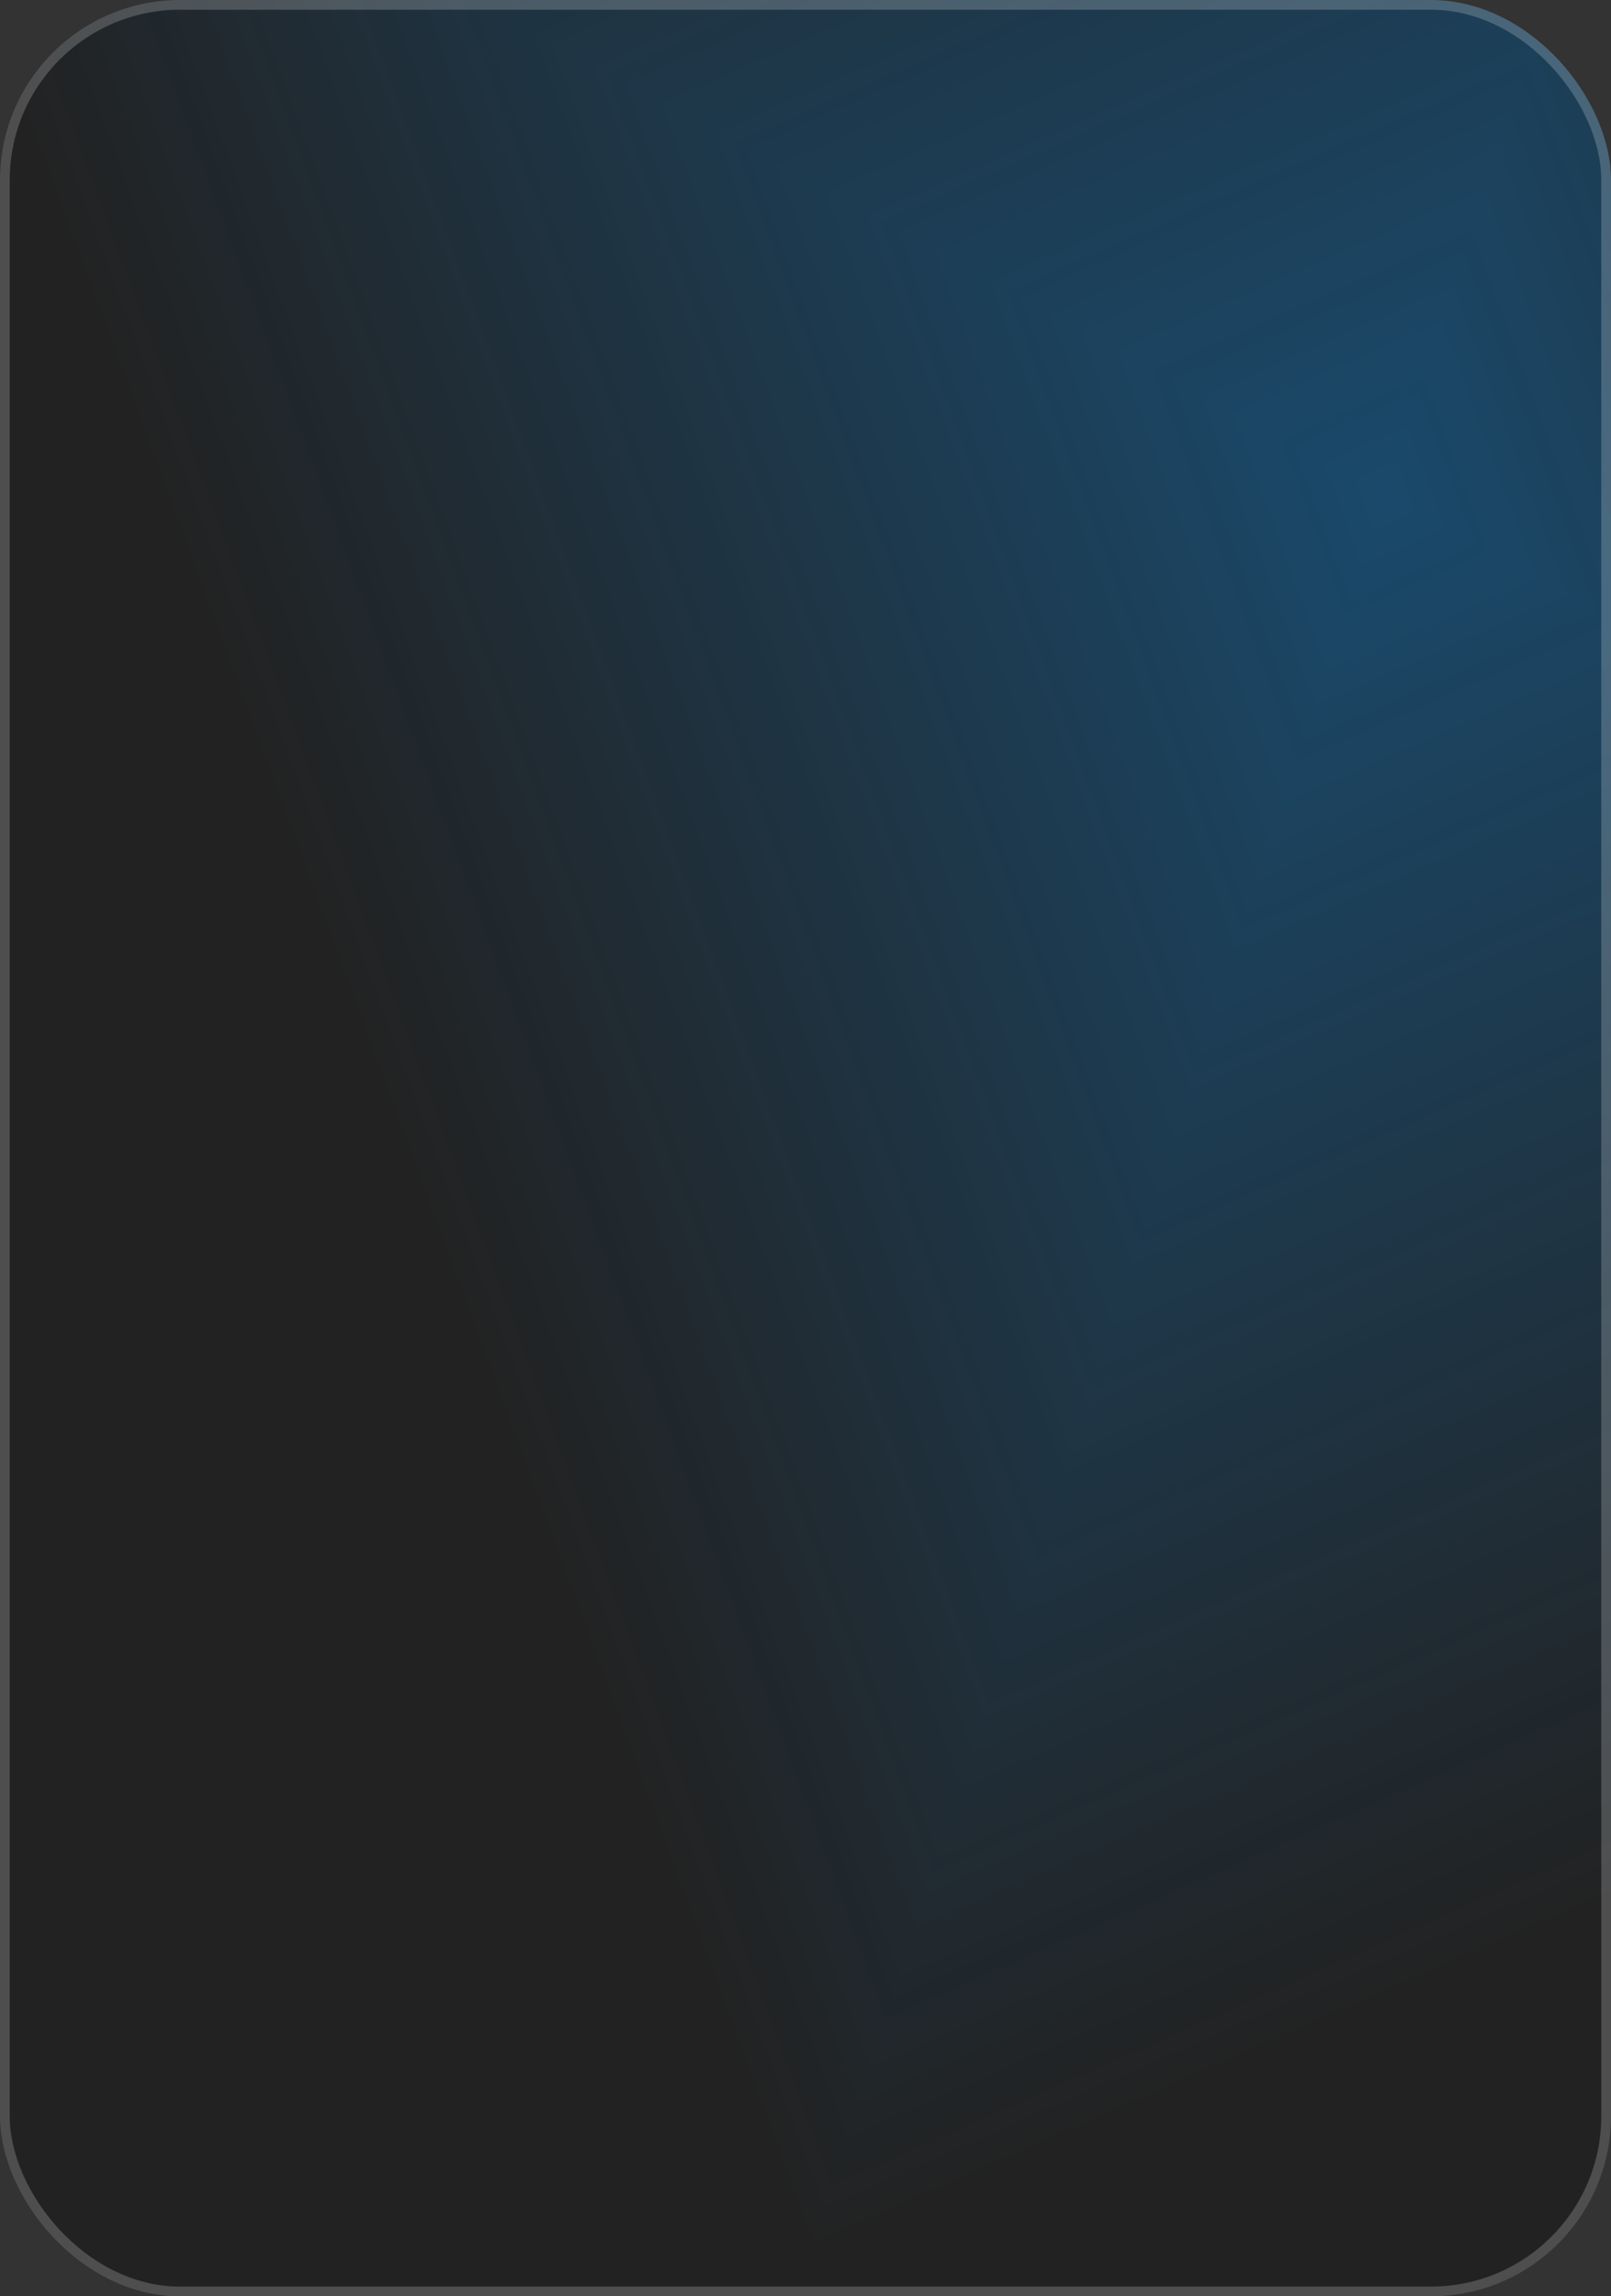
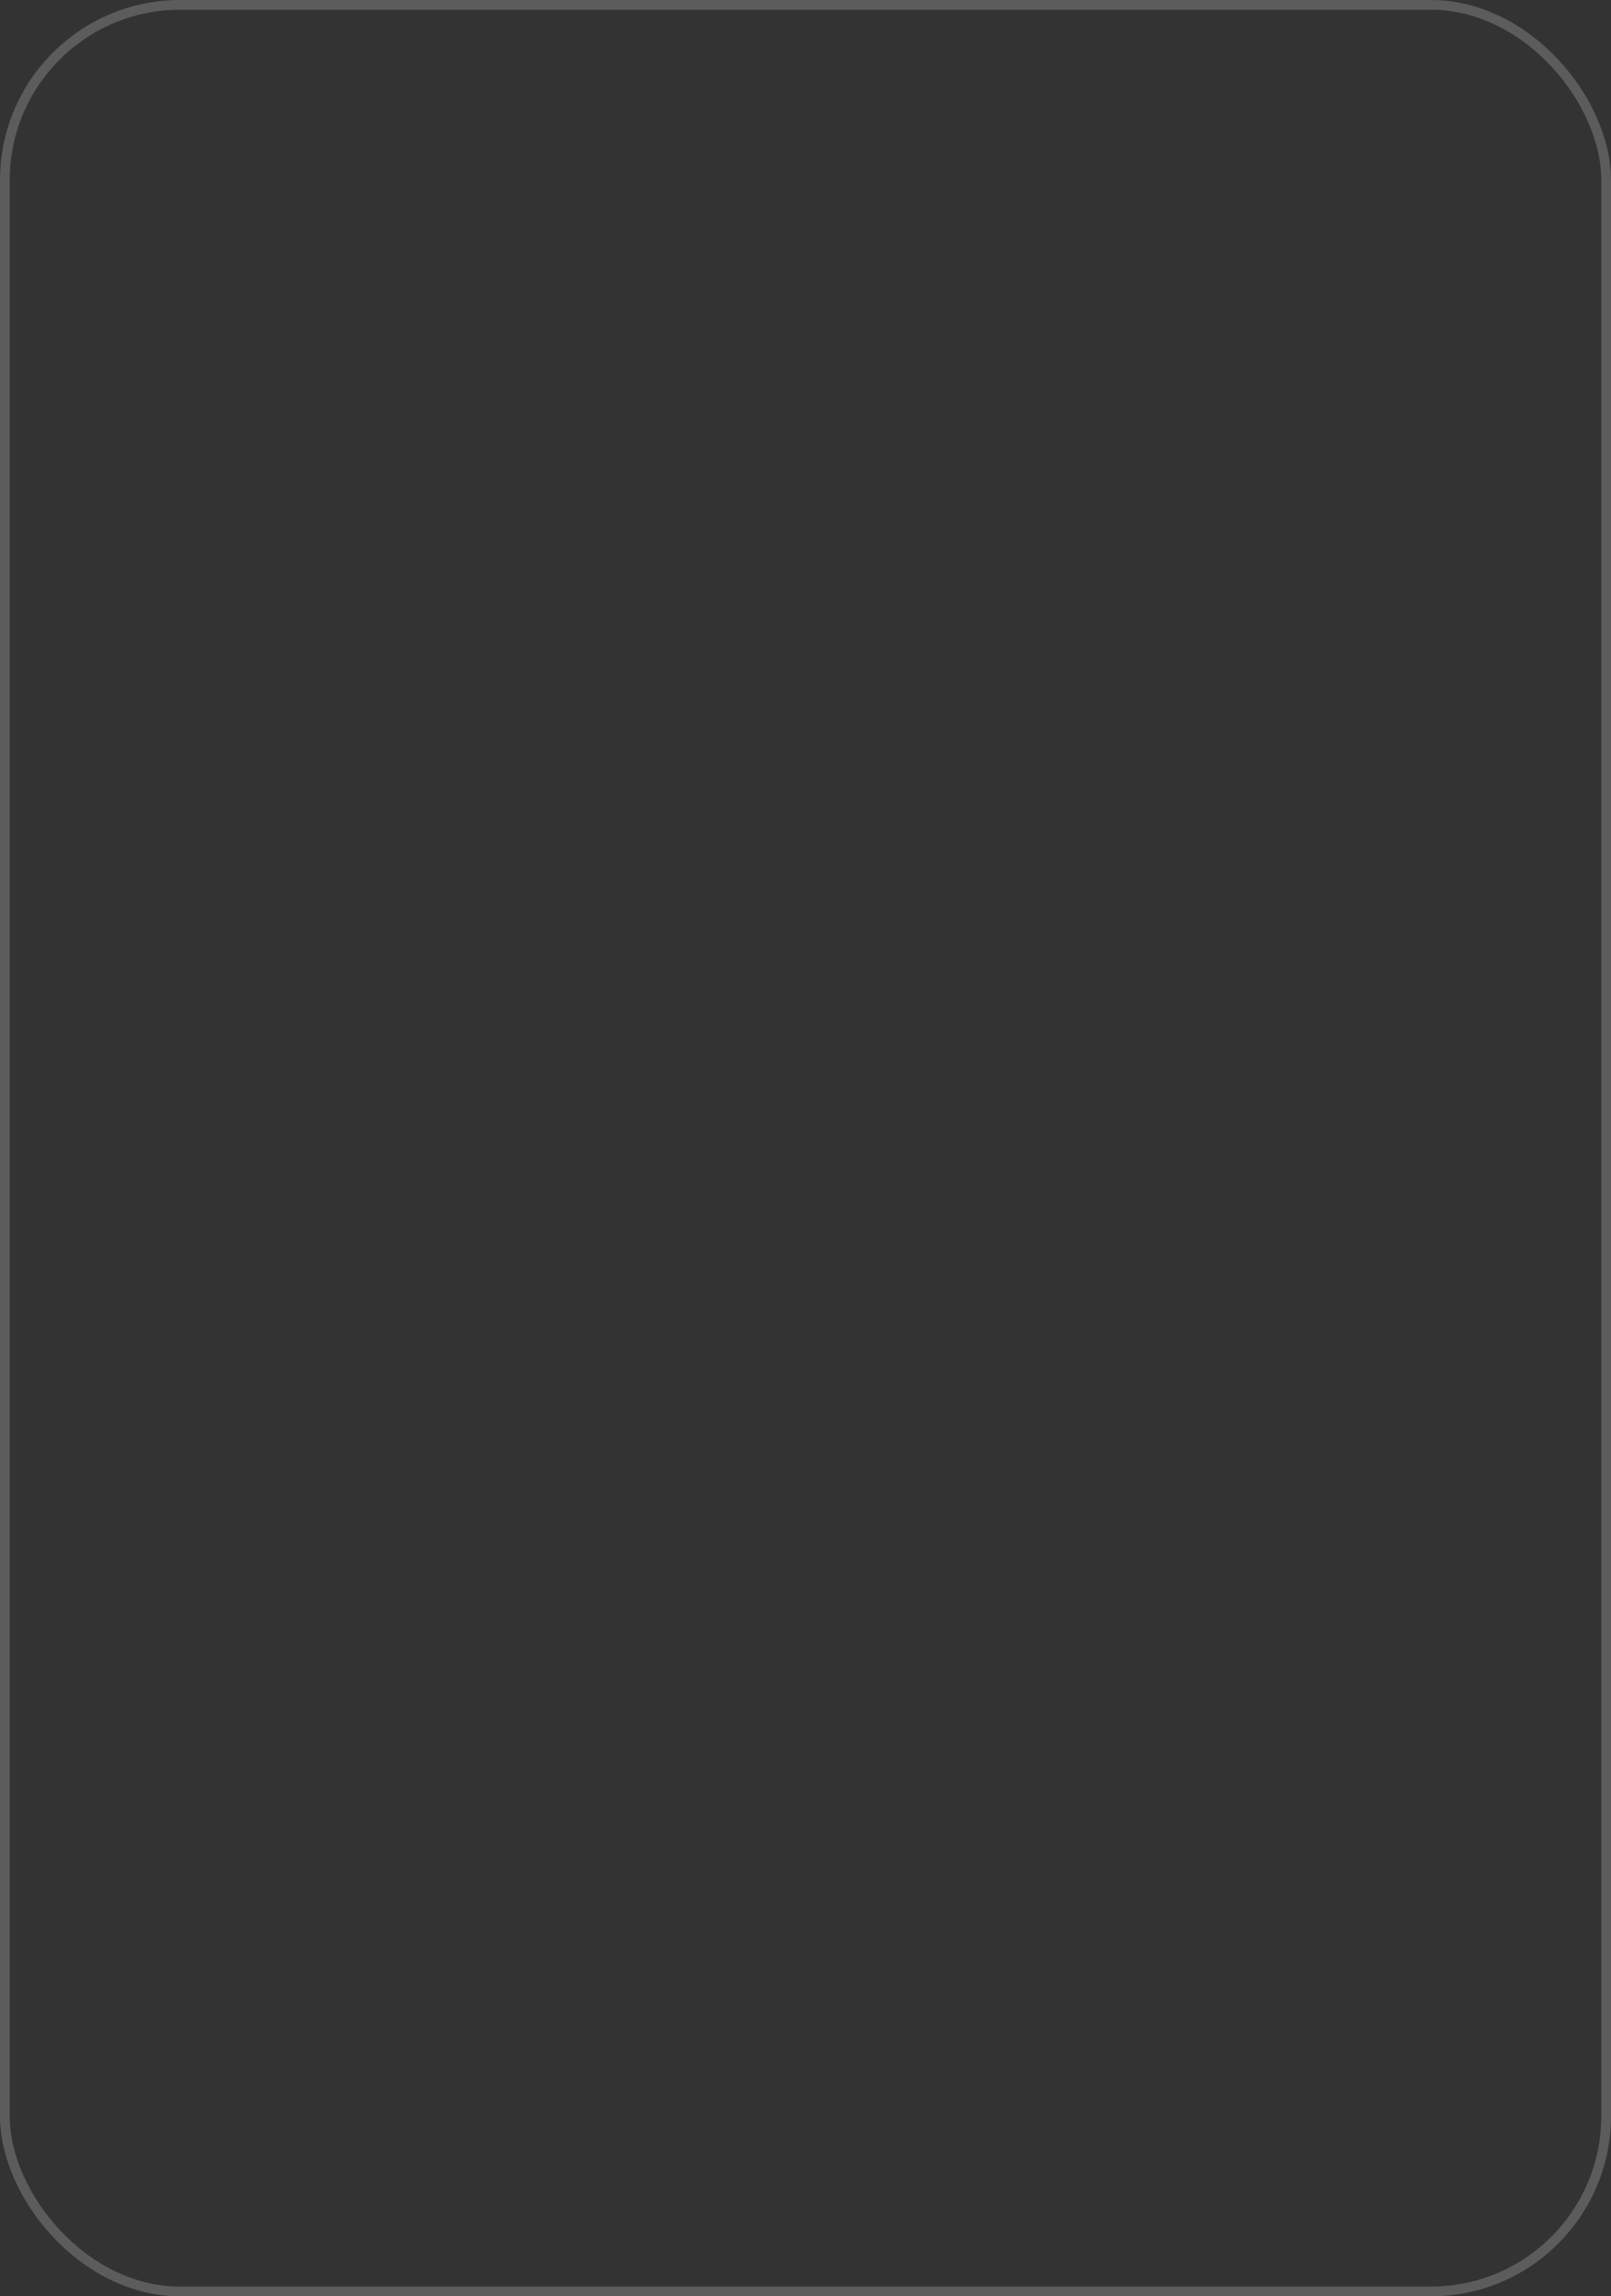
<svg xmlns="http://www.w3.org/2000/svg" width="360" height="513" viewBox="0 0 360 513" fill="none">
  <rect x="0" y="0" width="360" height="513" fill="#333333" stroke="none" />
-   <rect width="360" height="513" rx="40.242" fill="black" fill-opacity="0.33" />
  <g clip-path="url(#paint0_diamond_755_18_clip_path)" data-figma-skip-parse="true">
    <g transform="matrix(-0.129 0.394 -0.343 -0.186 309.426 110.73)">
      <rect x="0" y="0" width="1236.87" height="862.49" fill="url(#paint0_diamond_755_18)" opacity="0.33" shape-rendering="crispEdges" />
      <rect x="0" y="0" width="1236.87" height="862.49" transform="scale(1 -1)" fill="url(#paint0_diamond_755_18)" opacity="0.33" shape-rendering="crispEdges" />
      <rect x="0" y="0" width="1236.87" height="862.49" transform="scale(-1 1)" fill="url(#paint0_diamond_755_18)" opacity="0.33" shape-rendering="crispEdges" />
      <rect x="0" y="0" width="1236.87" height="862.49" transform="scale(-1)" fill="url(#paint0_diamond_755_18)" opacity="0.33" shape-rendering="crispEdges" />
    </g>
  </g>
  <rect width="360" height="513" rx="40.242" data-figma-gradient-fill="{&quot;type&quot;:&quot;GRADIENT_DIAMOND&quot;,&quot;stops&quot;:[{&quot;color&quot;:{&quot;r&quot;:0.039215687662363052,&quot;g&quot;:0.60000002384185791,&quot;b&quot;:1.0,&quot;a&quot;:1.0},&quot;position&quot;:0.0},{&quot;color&quot;:{&quot;r&quot;:0.039215687662363052,&quot;g&quot;:0.60000002384185791,&quot;b&quot;:1.0,&quot;a&quot;:0.0},&quot;position&quot;:1.0}],&quot;stopsVar&quot;:[{&quot;color&quot;:{&quot;r&quot;:0.039215687662363052,&quot;g&quot;:0.60000002384185791,&quot;b&quot;:1.0,&quot;a&quot;:1.0},&quot;position&quot;:0.0},{&quot;color&quot;:{&quot;r&quot;:0.039215687662363052,&quot;g&quot;:0.60000002384185791,&quot;b&quot;:1.0,&quot;a&quot;:0.0},&quot;position&quot;:1.0}],&quot;transform&quot;:{&quot;m00&quot;:-257.76437377929688,&quot;m01&quot;:-686.20111083984375,&quot;m02&quot;:781.40875244140625,&quot;m10&quot;:787.72125244140625,&quot;m11&quot;:-372.92825317382812,&quot;m12&quot;:-96.666969299316406},&quot;opacity&quot;:0.33000001311302185,&quot;blendMode&quot;:&quot;NORMAL&quot;,&quot;visible&quot;:true}" />
  <rect x="1.088" y="1.088" width="357.825" height="510.825" rx="39.154" stroke="white" stroke-opacity="0.2" stroke-width="2.175" />
  <defs>
    <clipPath id="paint0_diamond_755_18_clip_path">
-       <rect width="360" height="513" rx="40.242" />
-     </clipPath>
+       </clipPath>
    <linearGradient id="paint0_diamond_755_18" x1="0" y1="0" x2="500" y2="500" gradientUnits="userSpaceOnUse">
      <stop stop-color="#0A99FF" />
      <stop offset="1" stop-color="#0A99FF" stop-opacity="0" />
    </linearGradient>
  </defs>
</svg>